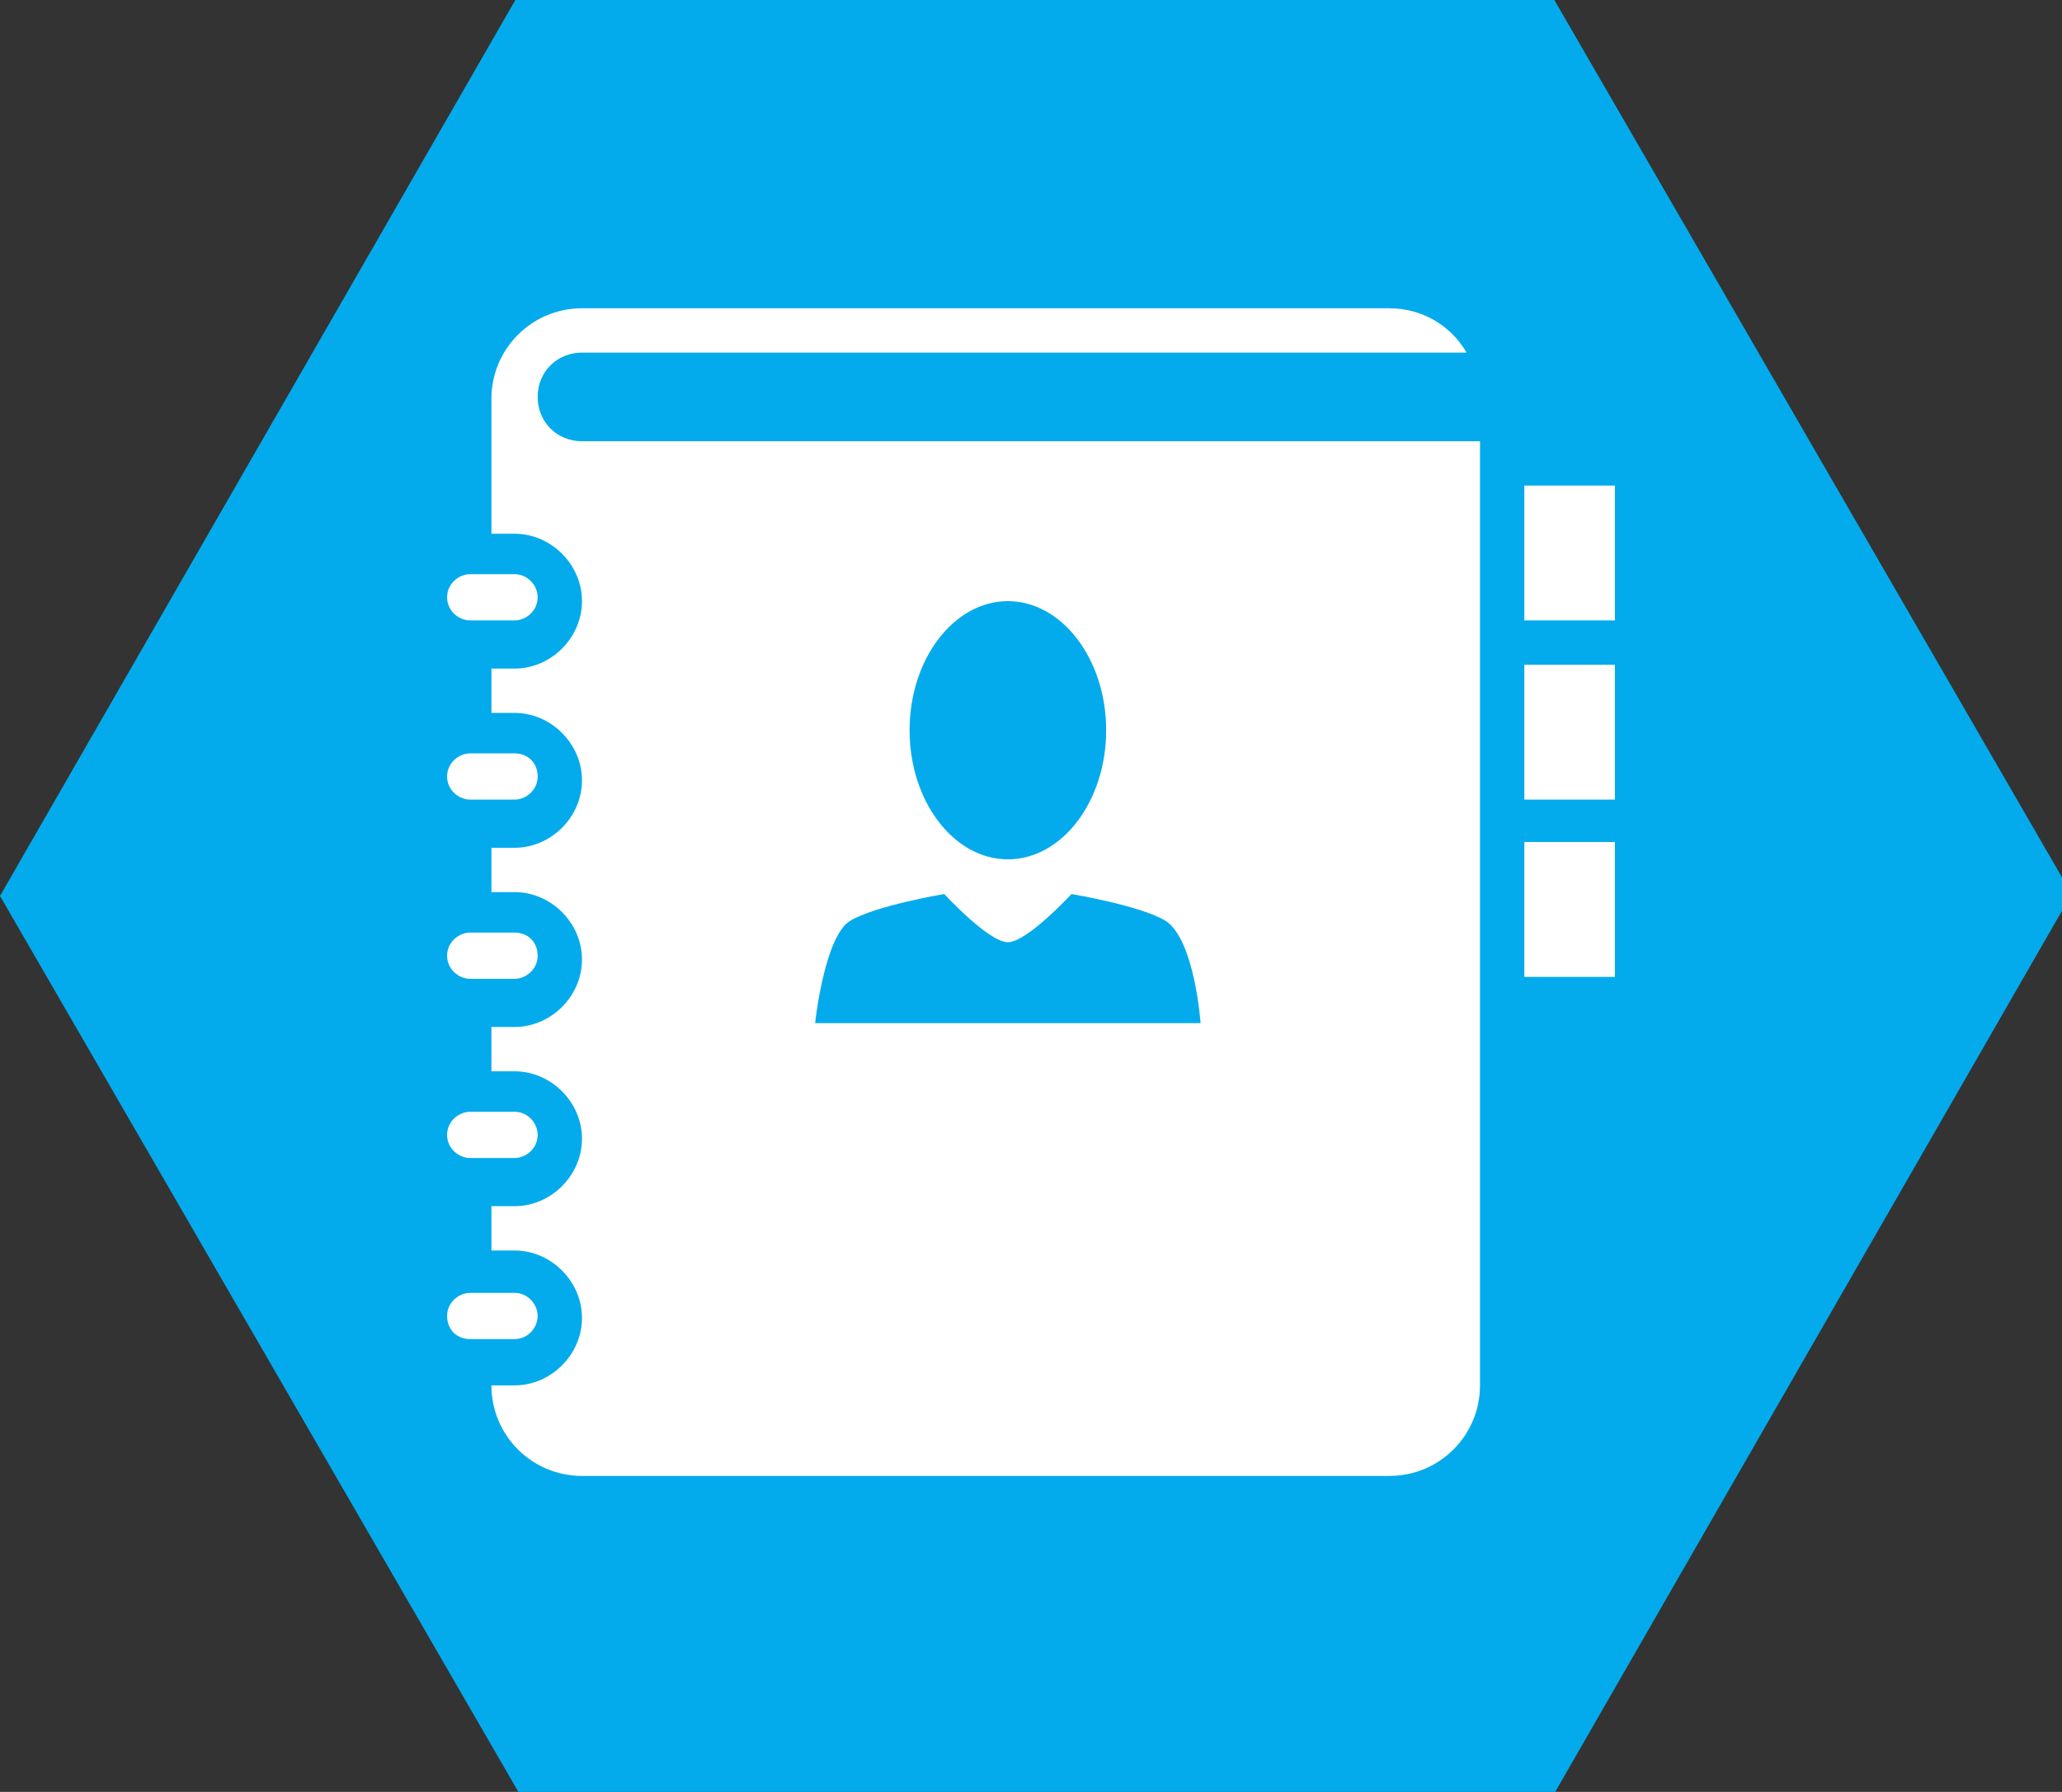
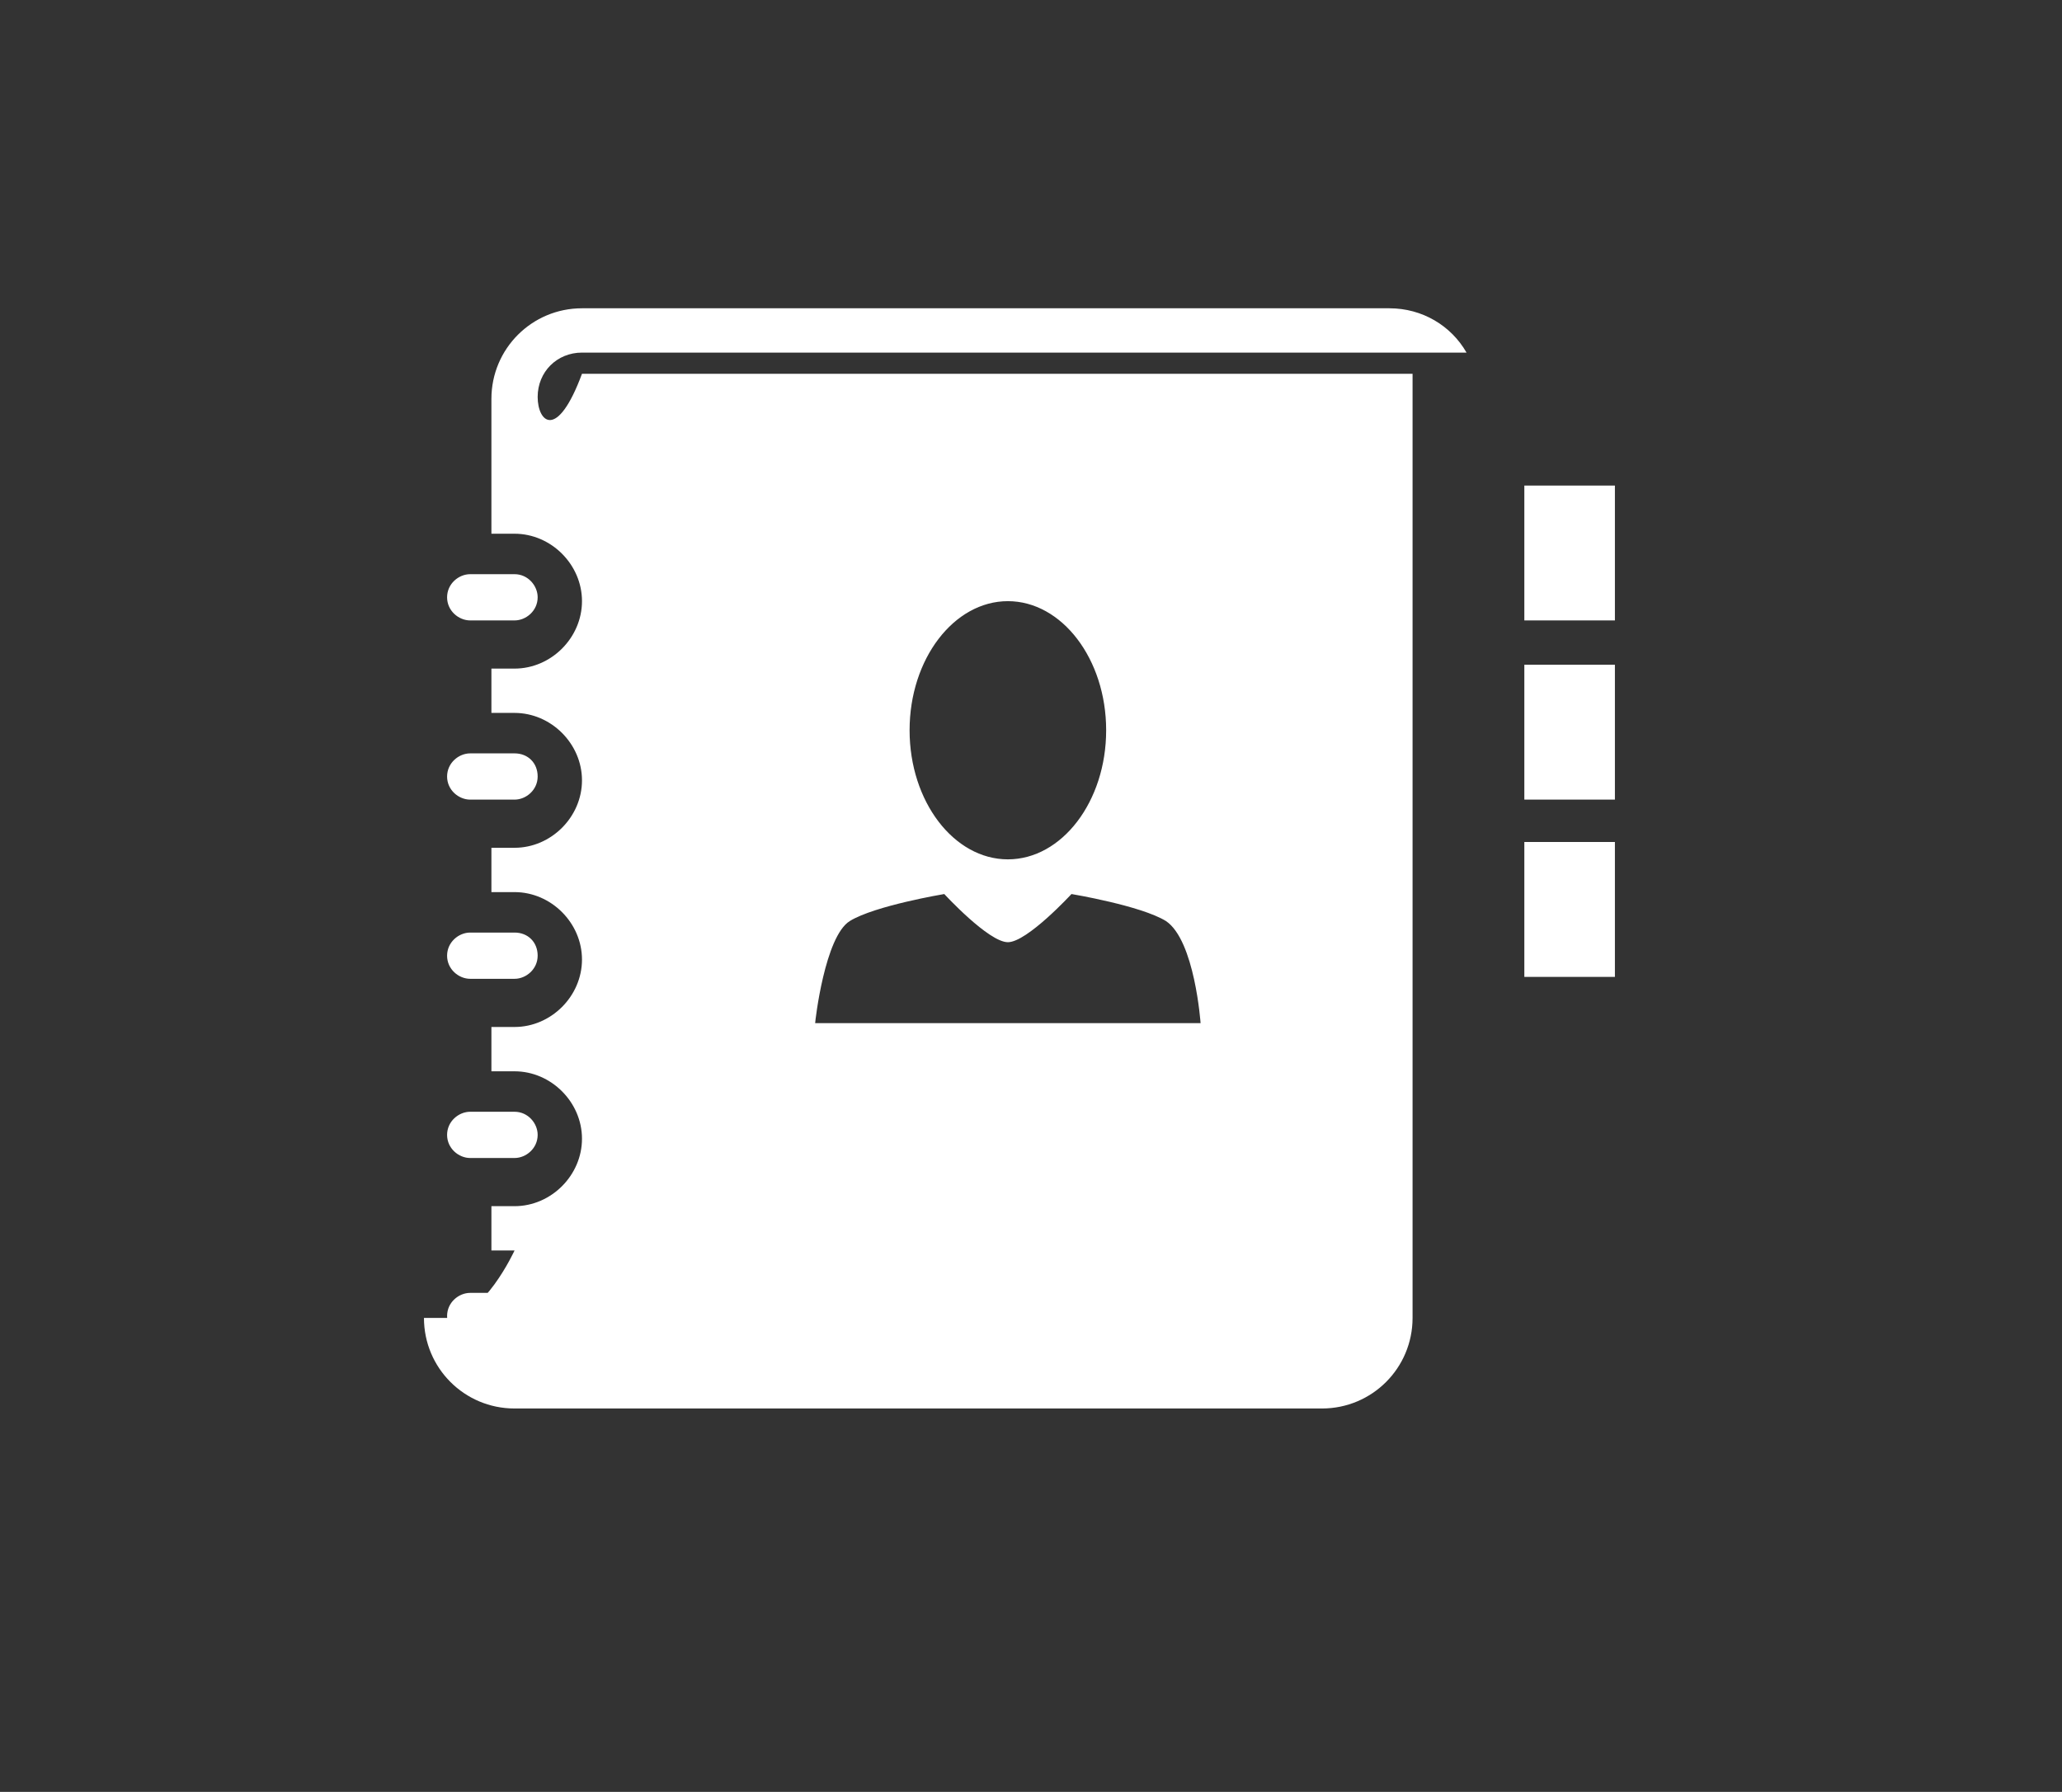
<svg xmlns="http://www.w3.org/2000/svg" version="1.1" id="Layer_1" x="0px" y="0px" viewBox="0 0 107 93" style="enable-background:new 0 0 107 93;" xml:space="preserve">
  <rect x="0" y="0" width="107" height="93" fill="#333333" stroke="none" />
  <style type="text/css">
	.st0{fill:#03ABEC;}
	.st1{fill:#FFFFFF;}
</style>
-   <polygon class="st0" points="80.6,-0.1 26.8,-0.1 0,46.5 26.9,93 80.7,93 107.5,46.4 " />
-   <path class="st1" d="M24.4,41.5h2.3c0.6,0,1.2-0.5,1.2-1.2s-0.5-1.2-1.2-1.2h-2.3c-0.6,0-1.2,0.5-1.2,1.2S23.8,41.5,24.4,41.5z   M24.4,50.8h2.3c0.6,0,1.2-0.5,1.2-1.2s-0.5-1.2-1.2-1.2h-2.3c-0.6,0-1.2,0.5-1.2,1.2S23.8,50.8,24.4,50.8z M24.4,32.2h2.3  c0.6,0,1.2-0.5,1.2-1.2c0-0.6-0.5-1.2-1.2-1.2h-2.3c-0.6,0-1.2,0.5-1.2,1.2C23.2,31.7,23.8,32.2,24.4,32.2z M24.4,60.1h2.3  c0.6,0,1.2-0.5,1.2-1.2c0-0.6-0.5-1.2-1.2-1.2h-2.3c-0.6,0-1.2,0.5-1.2,1.2C23.2,59.6,23.8,60.1,24.4,60.1z M27.9,68.3  c0-0.6-0.5-1.2-1.2-1.2h-2.3c-0.6,0-1.2,0.5-1.2,1.2s0.5,1.2,1.2,1.2h2.3C27.4,69.5,27.9,68.9,27.9,68.3z M27.9,20.6  c0-1.3,1-2.3,2.3-2.3h45.9c-0.8-1.4-2.3-2.3-4-2.3H30.2c-2.6,0-4.7,2.1-4.7,4.7v7h1.2c1.9,0,3.5,1.6,3.5,3.5c0,1.9-1.6,3.5-3.5,3.5  h-1.2V37h1.2c1.9,0,3.5,1.6,3.5,3.5S28.6,44,26.7,44h-1.2v2.3h1.2c1.9,0,3.5,1.6,3.5,3.5s-1.6,3.5-3.5,3.5h-1.2v2.3h1.2  c1.9,0,3.5,1.6,3.5,3.5s-1.6,3.5-3.5,3.5h-1.2v2.3h1.2c1.9,0,3.5,1.6,3.5,3.5s-1.6,3.5-3.5,3.5h-1.2c0,2.6,2.1,4.7,4.7,4.7h41.9  c2.6,0,4.7-2.1,4.7-4.7v-49H30.2C28.9,22.9,27.9,21.9,27.9,20.6z M52.3,31.2c2.8,0,5.1,3,5.1,6.7s-2.3,6.7-5.1,6.7s-5.1-3-5.1-6.7  S49.5,31.2,52.3,31.2z M44.1,47.8c1.3-0.8,4.9-1.4,4.9-1.4s2.3,2.5,3.3,2.5s3.3-2.5,3.3-2.5s3.6,0.6,4.9,1.4c1.5,1,1.8,5.3,1.8,5.3  h-20C42.3,53,42.8,48.6,44.1,47.8z M79.1,50.7h4.7v-7h-4.7V50.7z M79.1,41.5h4.7v-7h-4.7V41.5z M79.1,25.2v7h4.7v-7H79.1z" />
+   <path class="st1" d="M24.4,41.5h2.3c0.6,0,1.2-0.5,1.2-1.2s-0.5-1.2-1.2-1.2h-2.3c-0.6,0-1.2,0.5-1.2,1.2S23.8,41.5,24.4,41.5z   M24.4,50.8h2.3c0.6,0,1.2-0.5,1.2-1.2s-0.5-1.2-1.2-1.2h-2.3c-0.6,0-1.2,0.5-1.2,1.2S23.8,50.8,24.4,50.8z M24.4,32.2h2.3  c0.6,0,1.2-0.5,1.2-1.2c0-0.6-0.5-1.2-1.2-1.2h-2.3c-0.6,0-1.2,0.5-1.2,1.2C23.2,31.7,23.8,32.2,24.4,32.2z M24.4,60.1h2.3  c0.6,0,1.2-0.5,1.2-1.2c0-0.6-0.5-1.2-1.2-1.2h-2.3c-0.6,0-1.2,0.5-1.2,1.2C23.2,59.6,23.8,60.1,24.4,60.1z M27.9,68.3  c0-0.6-0.5-1.2-1.2-1.2h-2.3c-0.6,0-1.2,0.5-1.2,1.2s0.5,1.2,1.2,1.2h2.3C27.4,69.5,27.9,68.9,27.9,68.3z M27.9,20.6  c0-1.3,1-2.3,2.3-2.3h45.9c-0.8-1.4-2.3-2.3-4-2.3H30.2c-2.6,0-4.7,2.1-4.7,4.7v7h1.2c1.9,0,3.5,1.6,3.5,3.5c0,1.9-1.6,3.5-3.5,3.5  h-1.2V37h1.2c1.9,0,3.5,1.6,3.5,3.5S28.6,44,26.7,44h-1.2v2.3h1.2c1.9,0,3.5,1.6,3.5,3.5s-1.6,3.5-3.5,3.5h-1.2v2.3h1.2  c1.9,0,3.5,1.6,3.5,3.5s-1.6,3.5-3.5,3.5h-1.2v2.3h1.2s-1.6,3.5-3.5,3.5h-1.2c0,2.6,2.1,4.7,4.7,4.7h41.9  c2.6,0,4.7-2.1,4.7-4.7v-49H30.2C28.9,22.9,27.9,21.9,27.9,20.6z M52.3,31.2c2.8,0,5.1,3,5.1,6.7s-2.3,6.7-5.1,6.7s-5.1-3-5.1-6.7  S49.5,31.2,52.3,31.2z M44.1,47.8c1.3-0.8,4.9-1.4,4.9-1.4s2.3,2.5,3.3,2.5s3.3-2.5,3.3-2.5s3.6,0.6,4.9,1.4c1.5,1,1.8,5.3,1.8,5.3  h-20C42.3,53,42.8,48.6,44.1,47.8z M79.1,50.7h4.7v-7h-4.7V50.7z M79.1,41.5h4.7v-7h-4.7V41.5z M79.1,25.2v7h4.7v-7H79.1z" />
</svg>